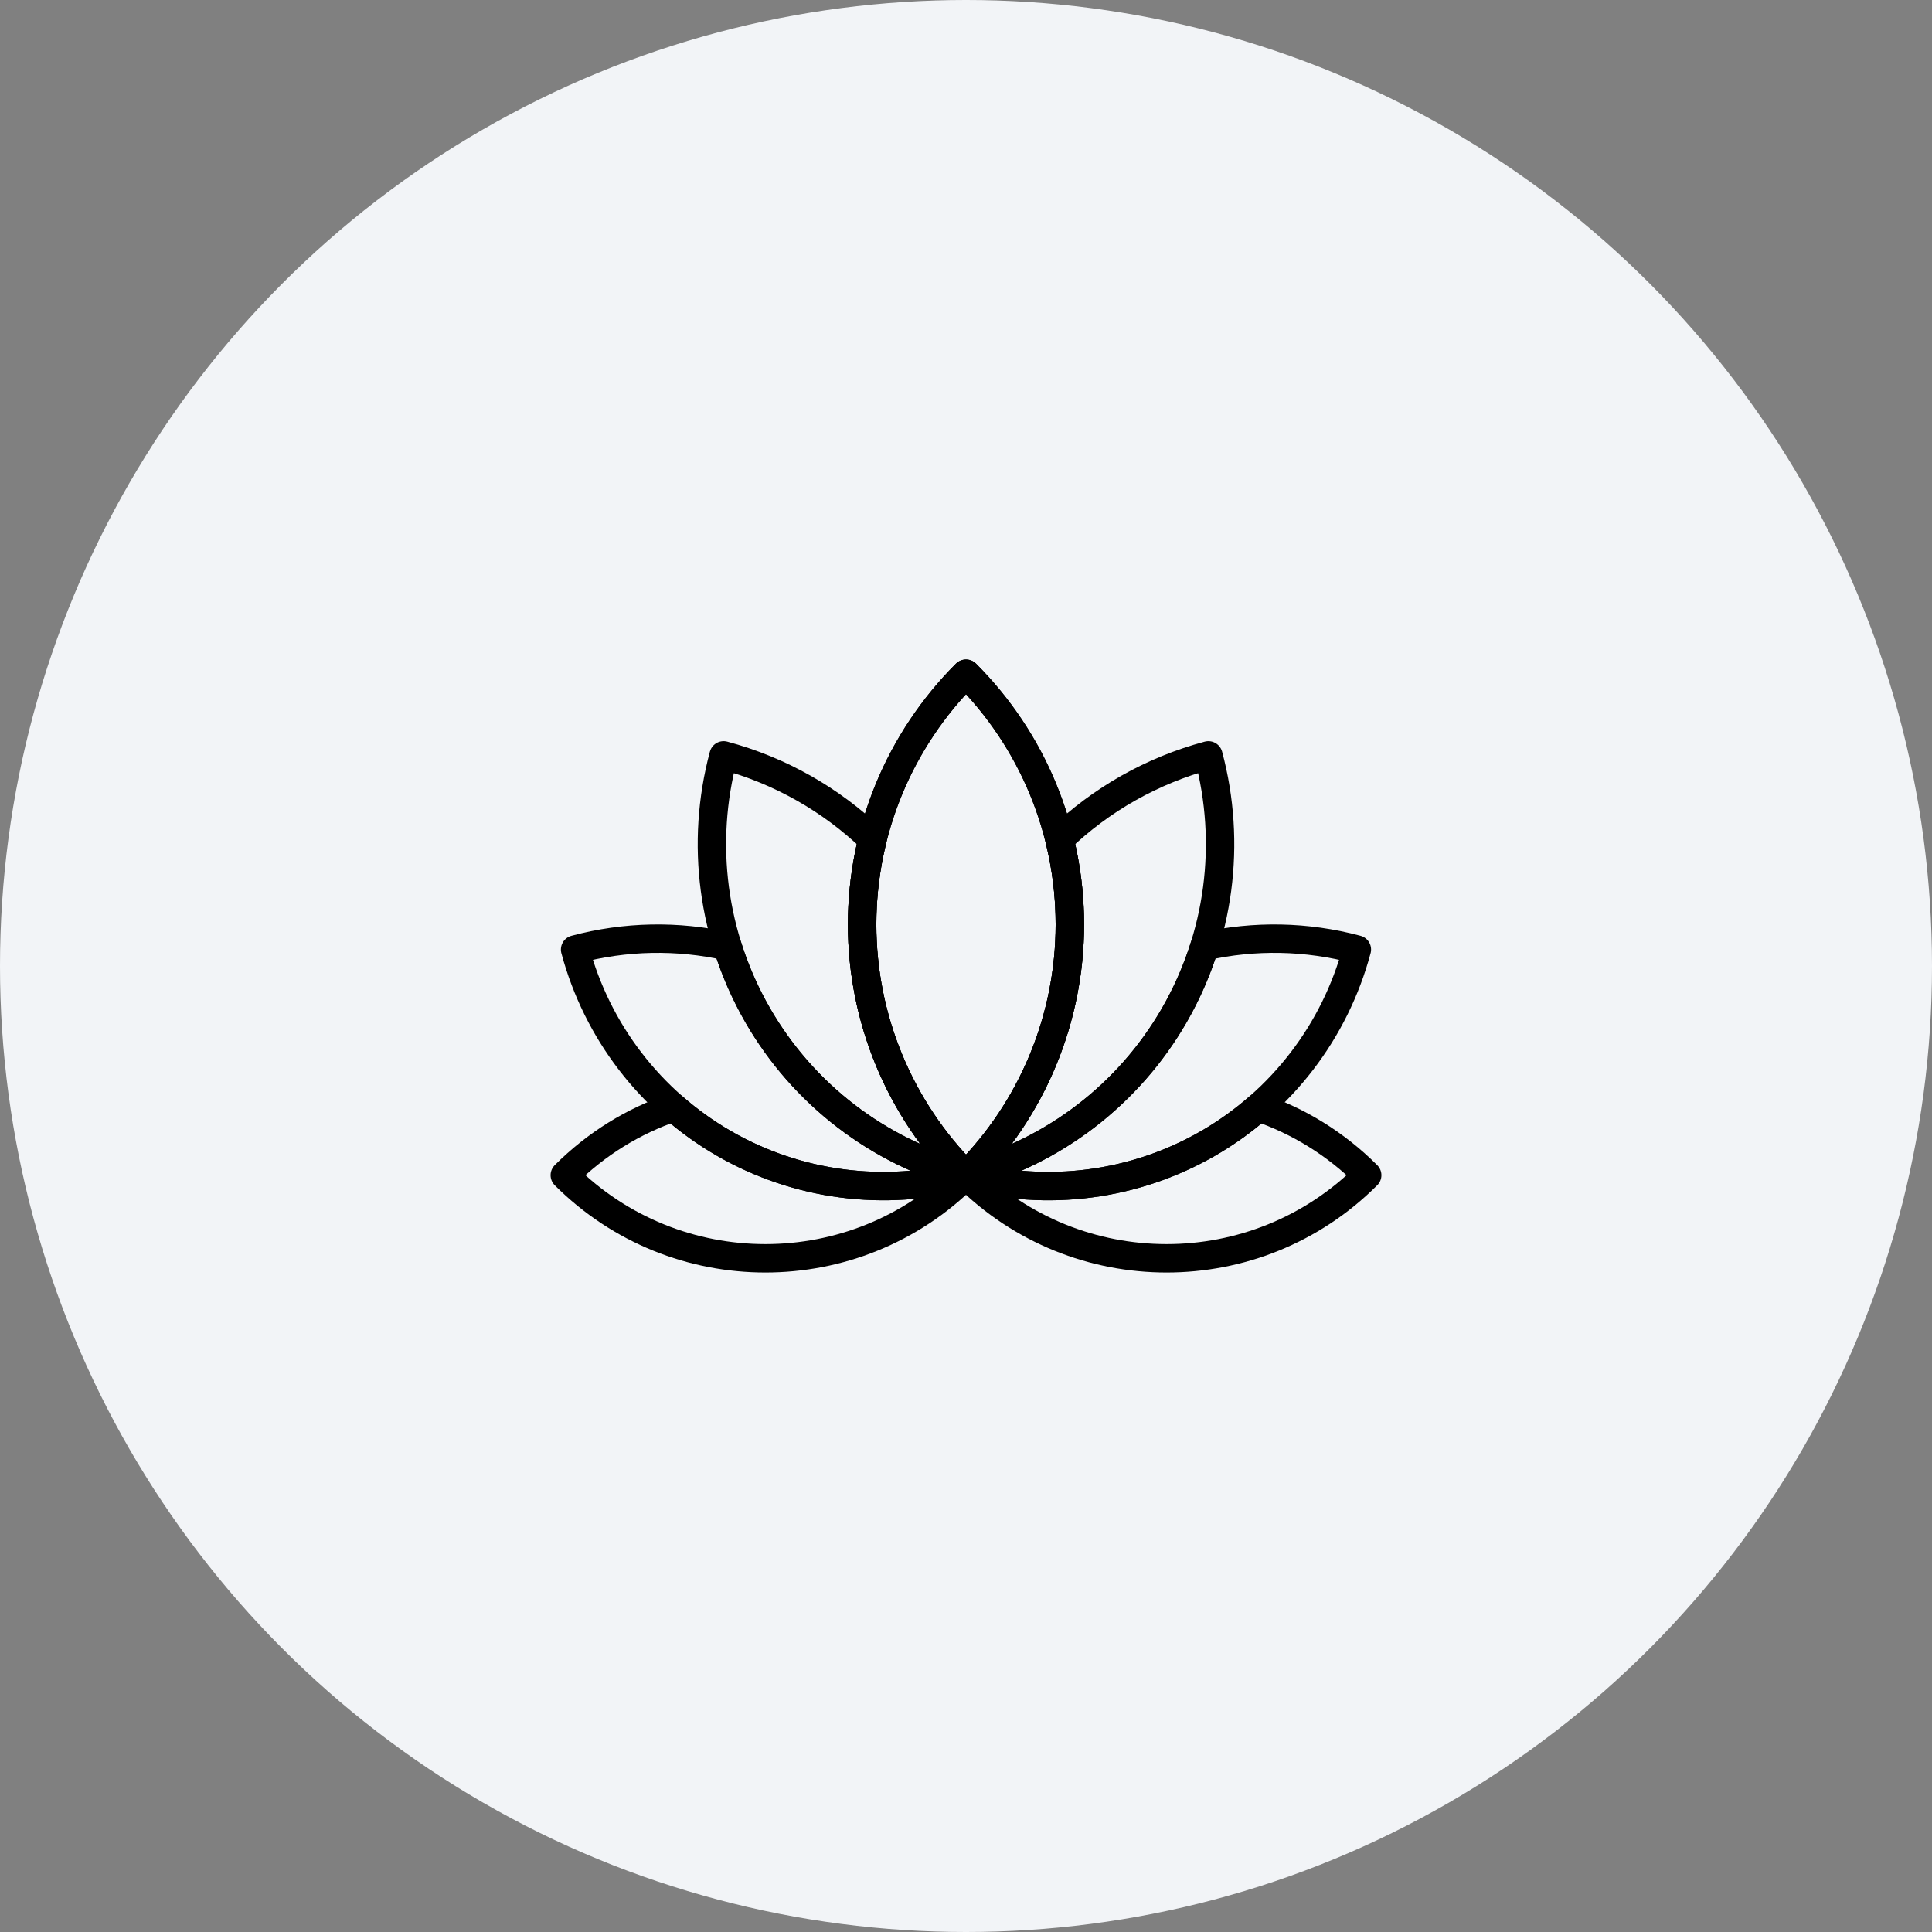
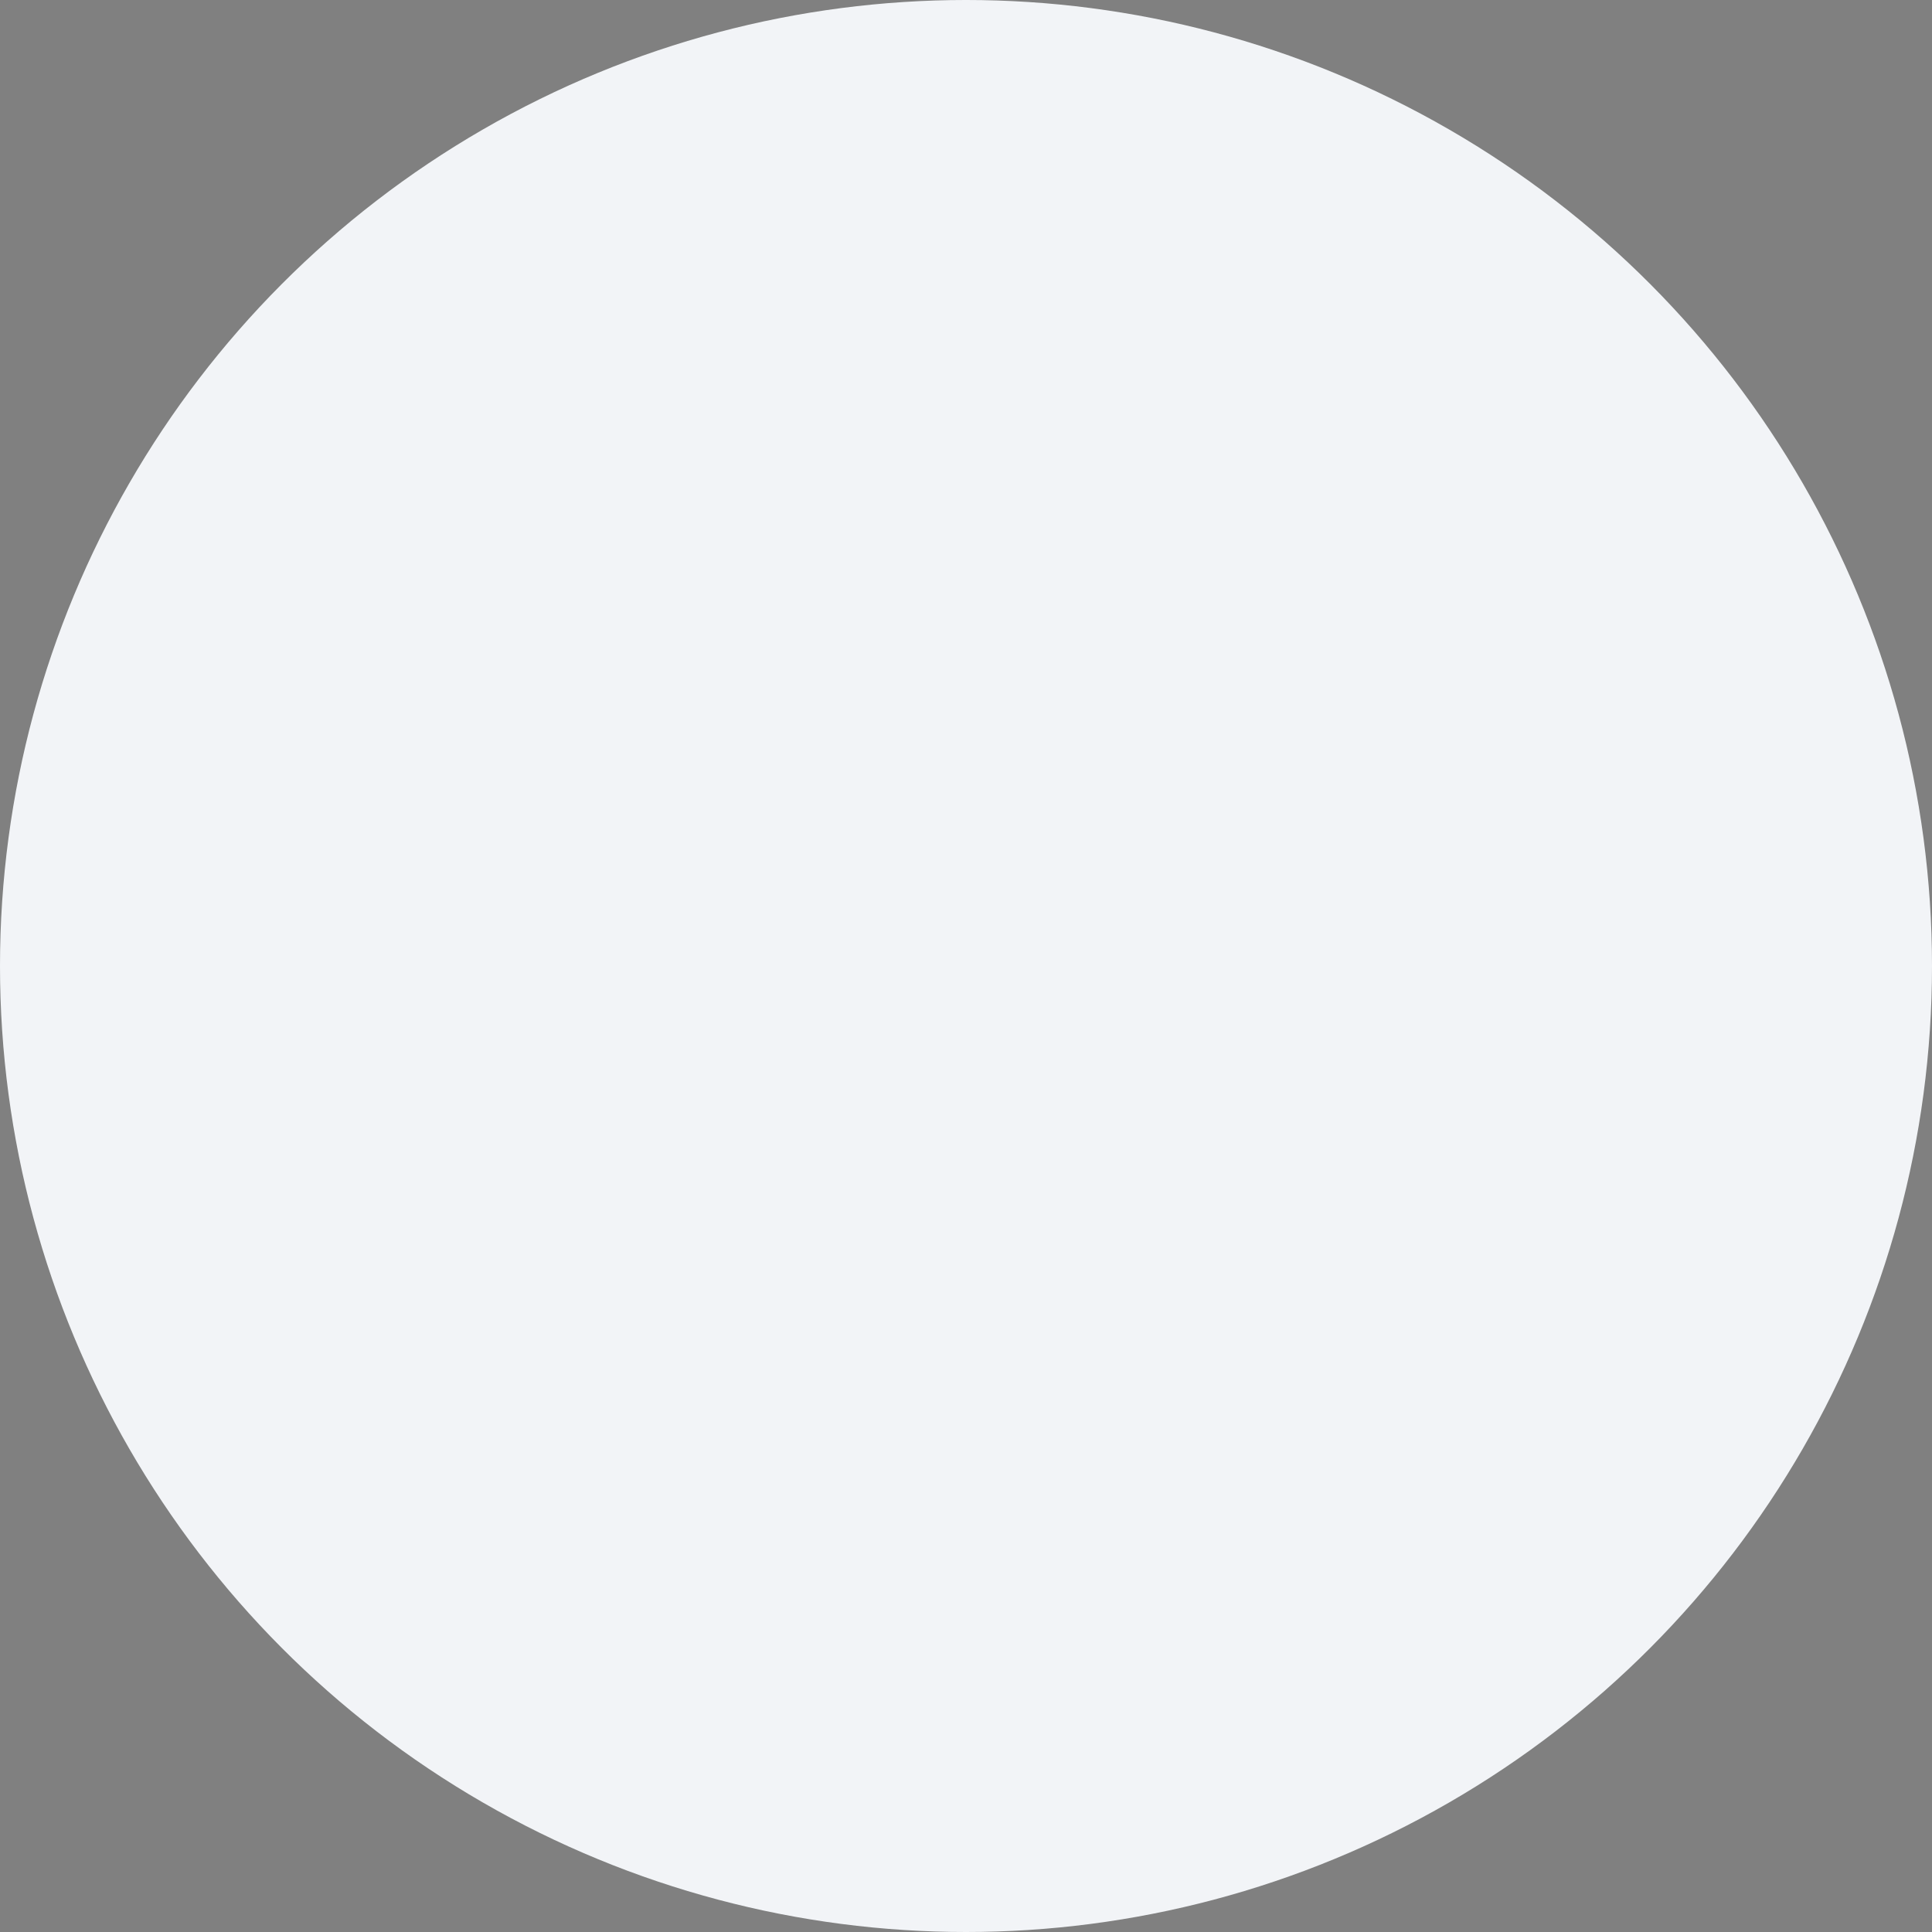
<svg xmlns="http://www.w3.org/2000/svg" width="136" height="136" viewBox="0 0 136 136" fill="none">
  <rect x="0" y="0" width="136" height="136" fill="#808080" stroke="none" />
  <circle cx="68" cy="68" r="68" fill="#F2F4F7" />
  <mask id="mask0_1031_3860" style="mask-type:luminance" maskUnits="userSpaceOnUse" x="38" y="38" width="60" height="60">
-     <path d="M38 38H98V98H38V38Z" fill="white" />
-   </mask>
+     </mask>
  <g mask="url(#mask0_1031_3860)">
    <path d="M68 82.727C72.681 78.045 75.311 71.696 75.311 65.076C75.311 58.455 72.681 52.106 68 47.424H67.999C63.317 52.106 60.688 58.455 60.688 65.076C60.688 71.696 63.317 78.045 67.999 82.727H68Z" stroke="black" stroke-width="2" stroke-miterlimit="10" stroke-linecap="round" stroke-linejoin="round" />
    <path d="M67.999 82.727C63.317 78.045 60.688 71.696 60.688 65.076C60.688 58.455 63.317 52.106 67.999 47.424H68C72.681 52.106 75.311 58.455 75.311 65.076C75.311 71.696 72.681 78.045 68 82.727H67.999Z" stroke="black" stroke-width="2" stroke-miterlimit="10" stroke-linecap="round" stroke-linejoin="round" />
    <path d="M67.999 82.727C61.818 81.07 56.547 77.026 53.347 71.484C50.147 65.942 49.28 59.355 50.937 53.173C54.909 54.237 58.505 56.288 61.417 59.087C60.937 61.031 60.688 63.04 60.688 65.076C60.688 71.696 63.318 78.045 67.999 82.727Z" stroke="black" stroke-width="2" stroke-miterlimit="10" stroke-linecap="round" stroke-linejoin="round" />
-     <path d="M68 82.727C74.181 81.07 79.452 77.026 82.652 71.484C85.852 65.942 86.719 59.355 85.063 53.173H85.062C81.09 54.237 77.494 56.288 74.582 59.087C75.062 61.031 75.311 63.04 75.311 65.076C75.311 71.696 72.681 78.045 68 82.727Z" stroke="black" stroke-width="2" stroke-miterlimit="10" stroke-linecap="round" stroke-linejoin="round" />
-     <path d="M67.999 82.727H67.998C62.243 84.269 56.111 83.462 50.951 80.483C45.791 77.504 42.027 72.597 40.484 66.842V66.841H40.485C44.023 65.893 47.704 65.833 51.214 66.62C51.739 68.301 52.452 69.933 53.347 71.484C56.547 77.026 61.818 81.07 67.999 82.727Z" stroke="black" stroke-width="2" stroke-miterlimit="10" stroke-linecap="round" stroke-linejoin="round" />
-     <path d="M68 82.727H68.001C73.756 84.269 79.888 83.462 85.048 80.483C90.208 77.504 93.973 72.597 95.515 66.842V66.841H95.514C91.976 65.893 88.295 65.833 84.785 66.62C84.26 68.301 83.547 69.933 82.652 71.484C79.452 77.026 74.181 81.07 68 82.727Z" stroke="black" stroke-width="2" stroke-miterlimit="10" stroke-linecap="round" stroke-linejoin="round" />
    <path d="M68 82.727H67.999C60.2 90.526 47.556 90.526 39.758 82.727V82.726C41.987 80.497 44.613 78.905 47.409 77.95C48.497 78.9 49.682 79.75 50.951 80.483C56.111 83.462 62.244 84.269 68 82.727Z" stroke="black" stroke-width="2" stroke-miterlimit="10" stroke-linecap="round" stroke-linejoin="round" />
    <path d="M67.999 82.727H68C75.799 90.526 88.443 90.526 96.241 82.727H96.242C96.242 82.727 96.241 82.727 96.241 82.726C94.012 80.497 91.386 78.905 88.59 77.95C87.502 78.9 86.317 79.75 85.048 80.483C79.888 83.462 73.755 84.269 67.999 82.727Z" stroke="black" stroke-width="2" stroke-miterlimit="10" stroke-linecap="round" stroke-linejoin="round" />
  </g>
</svg>